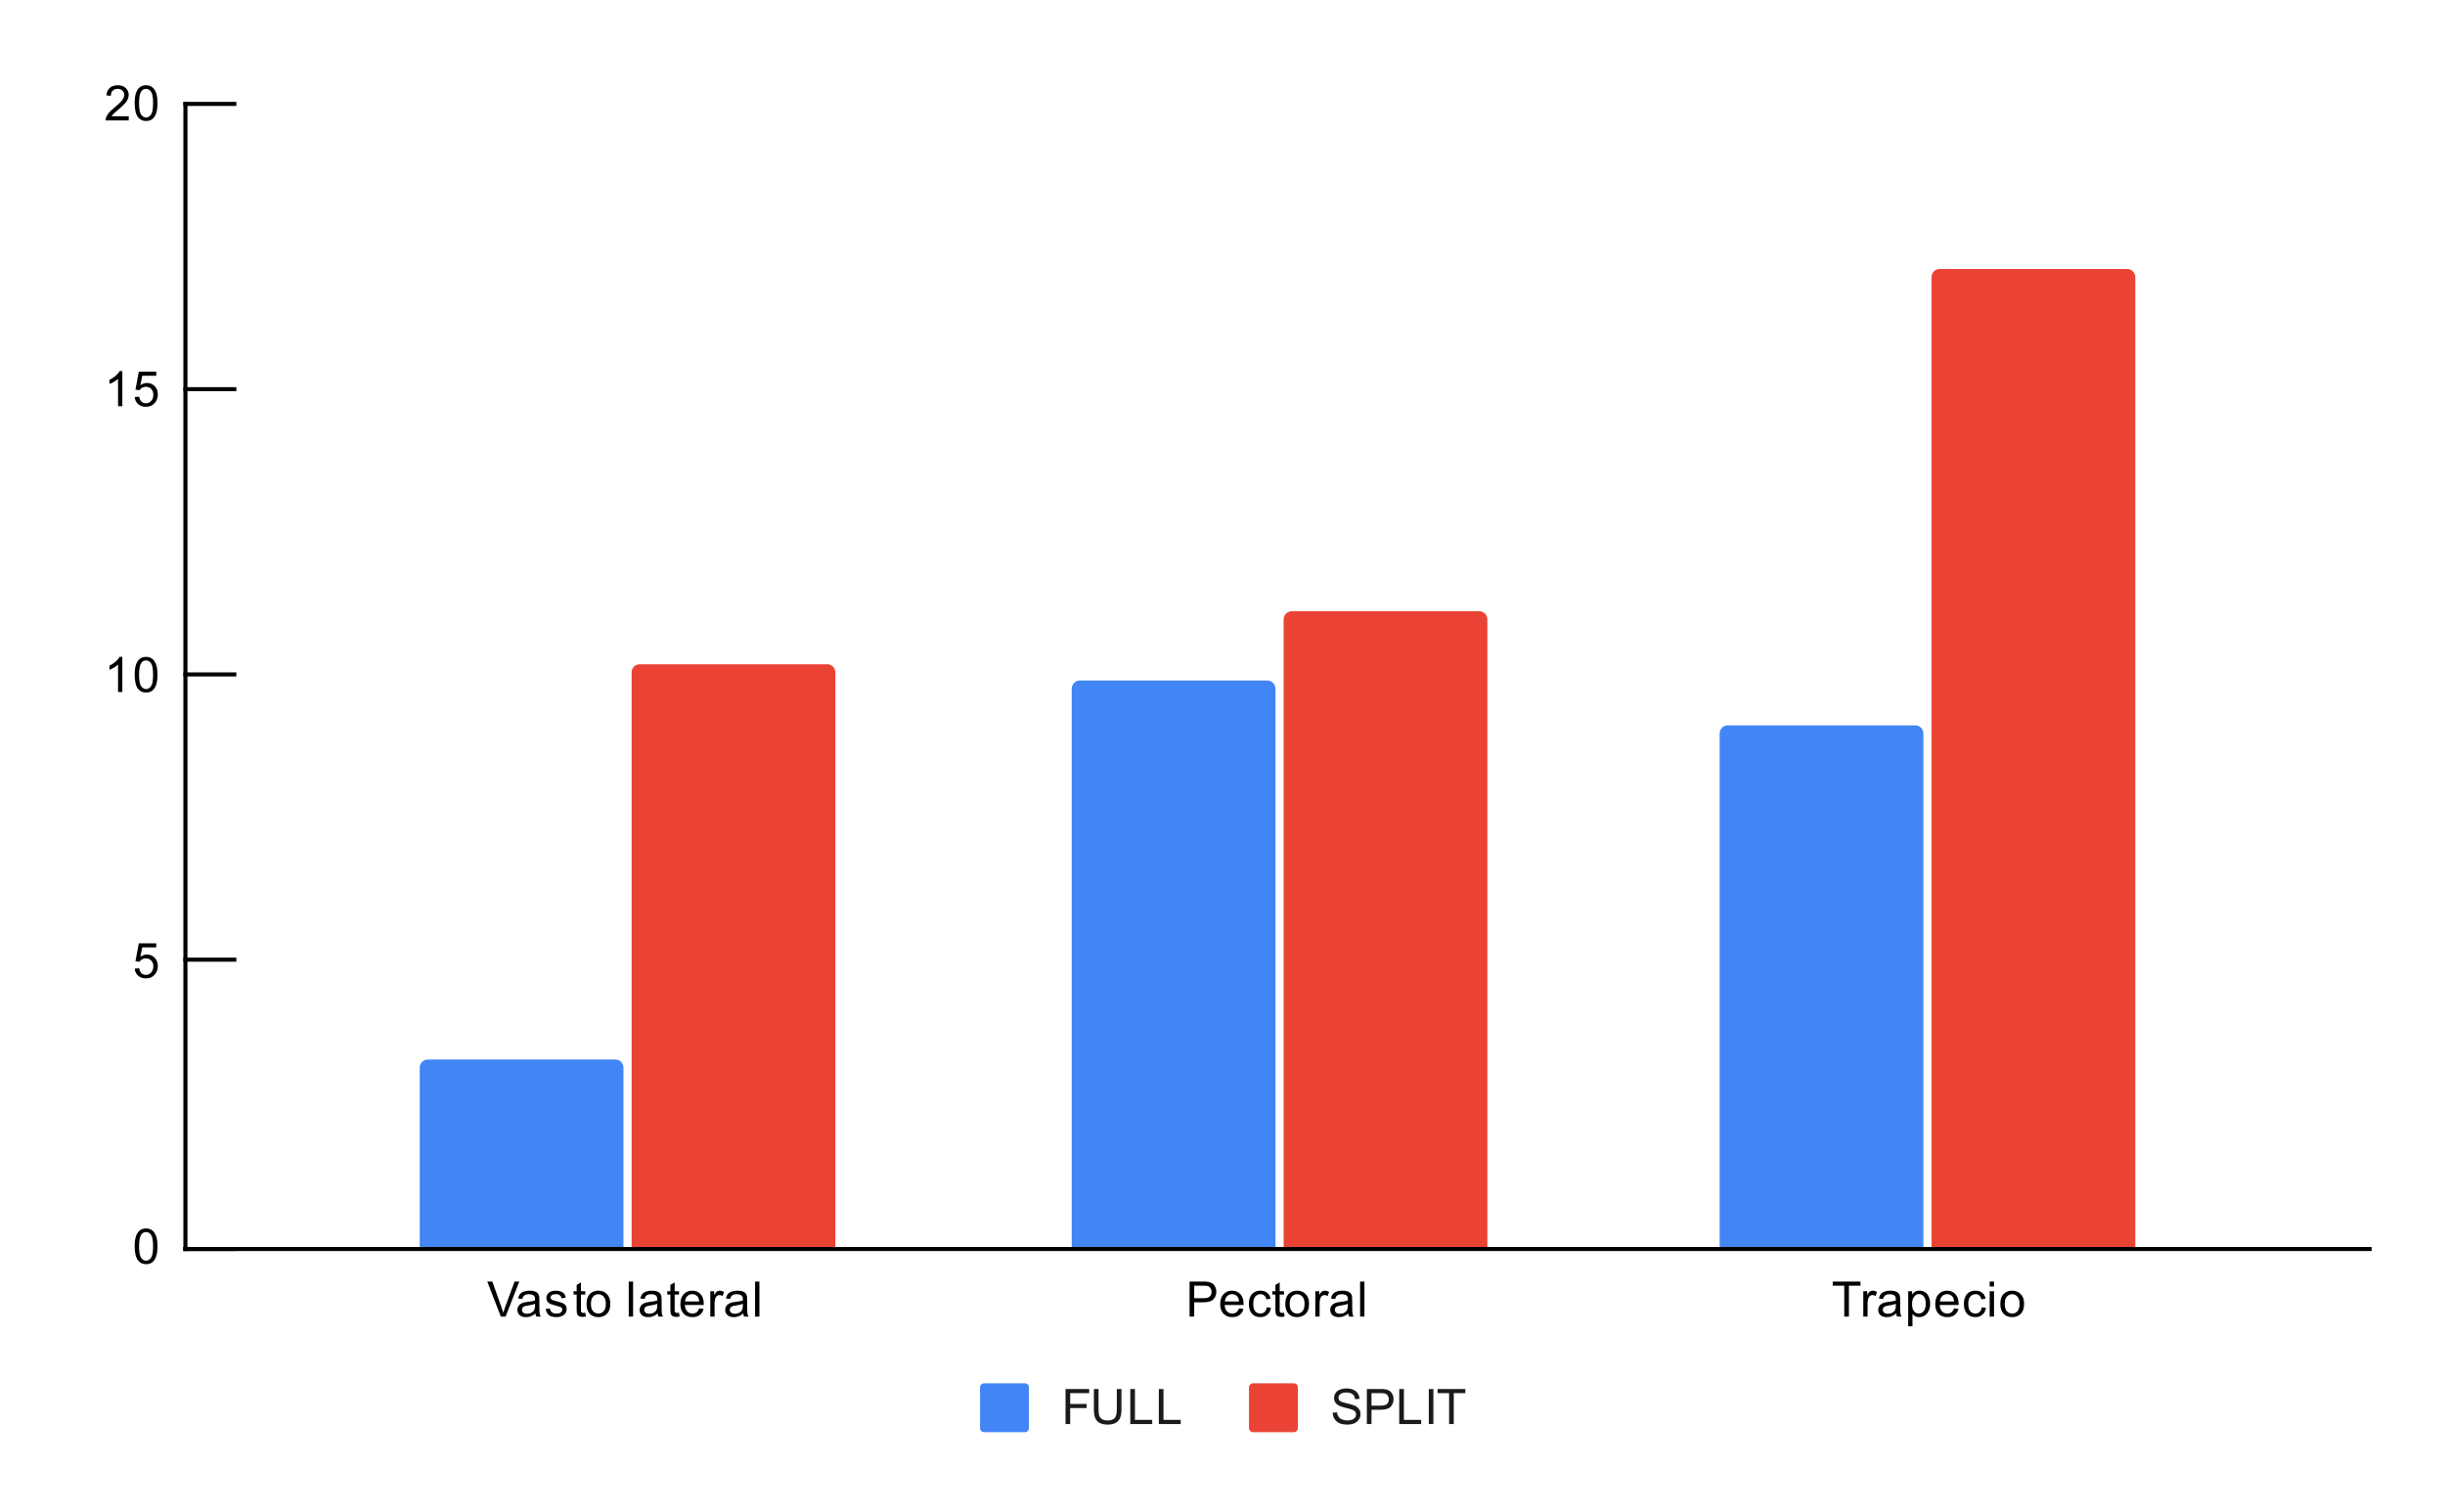
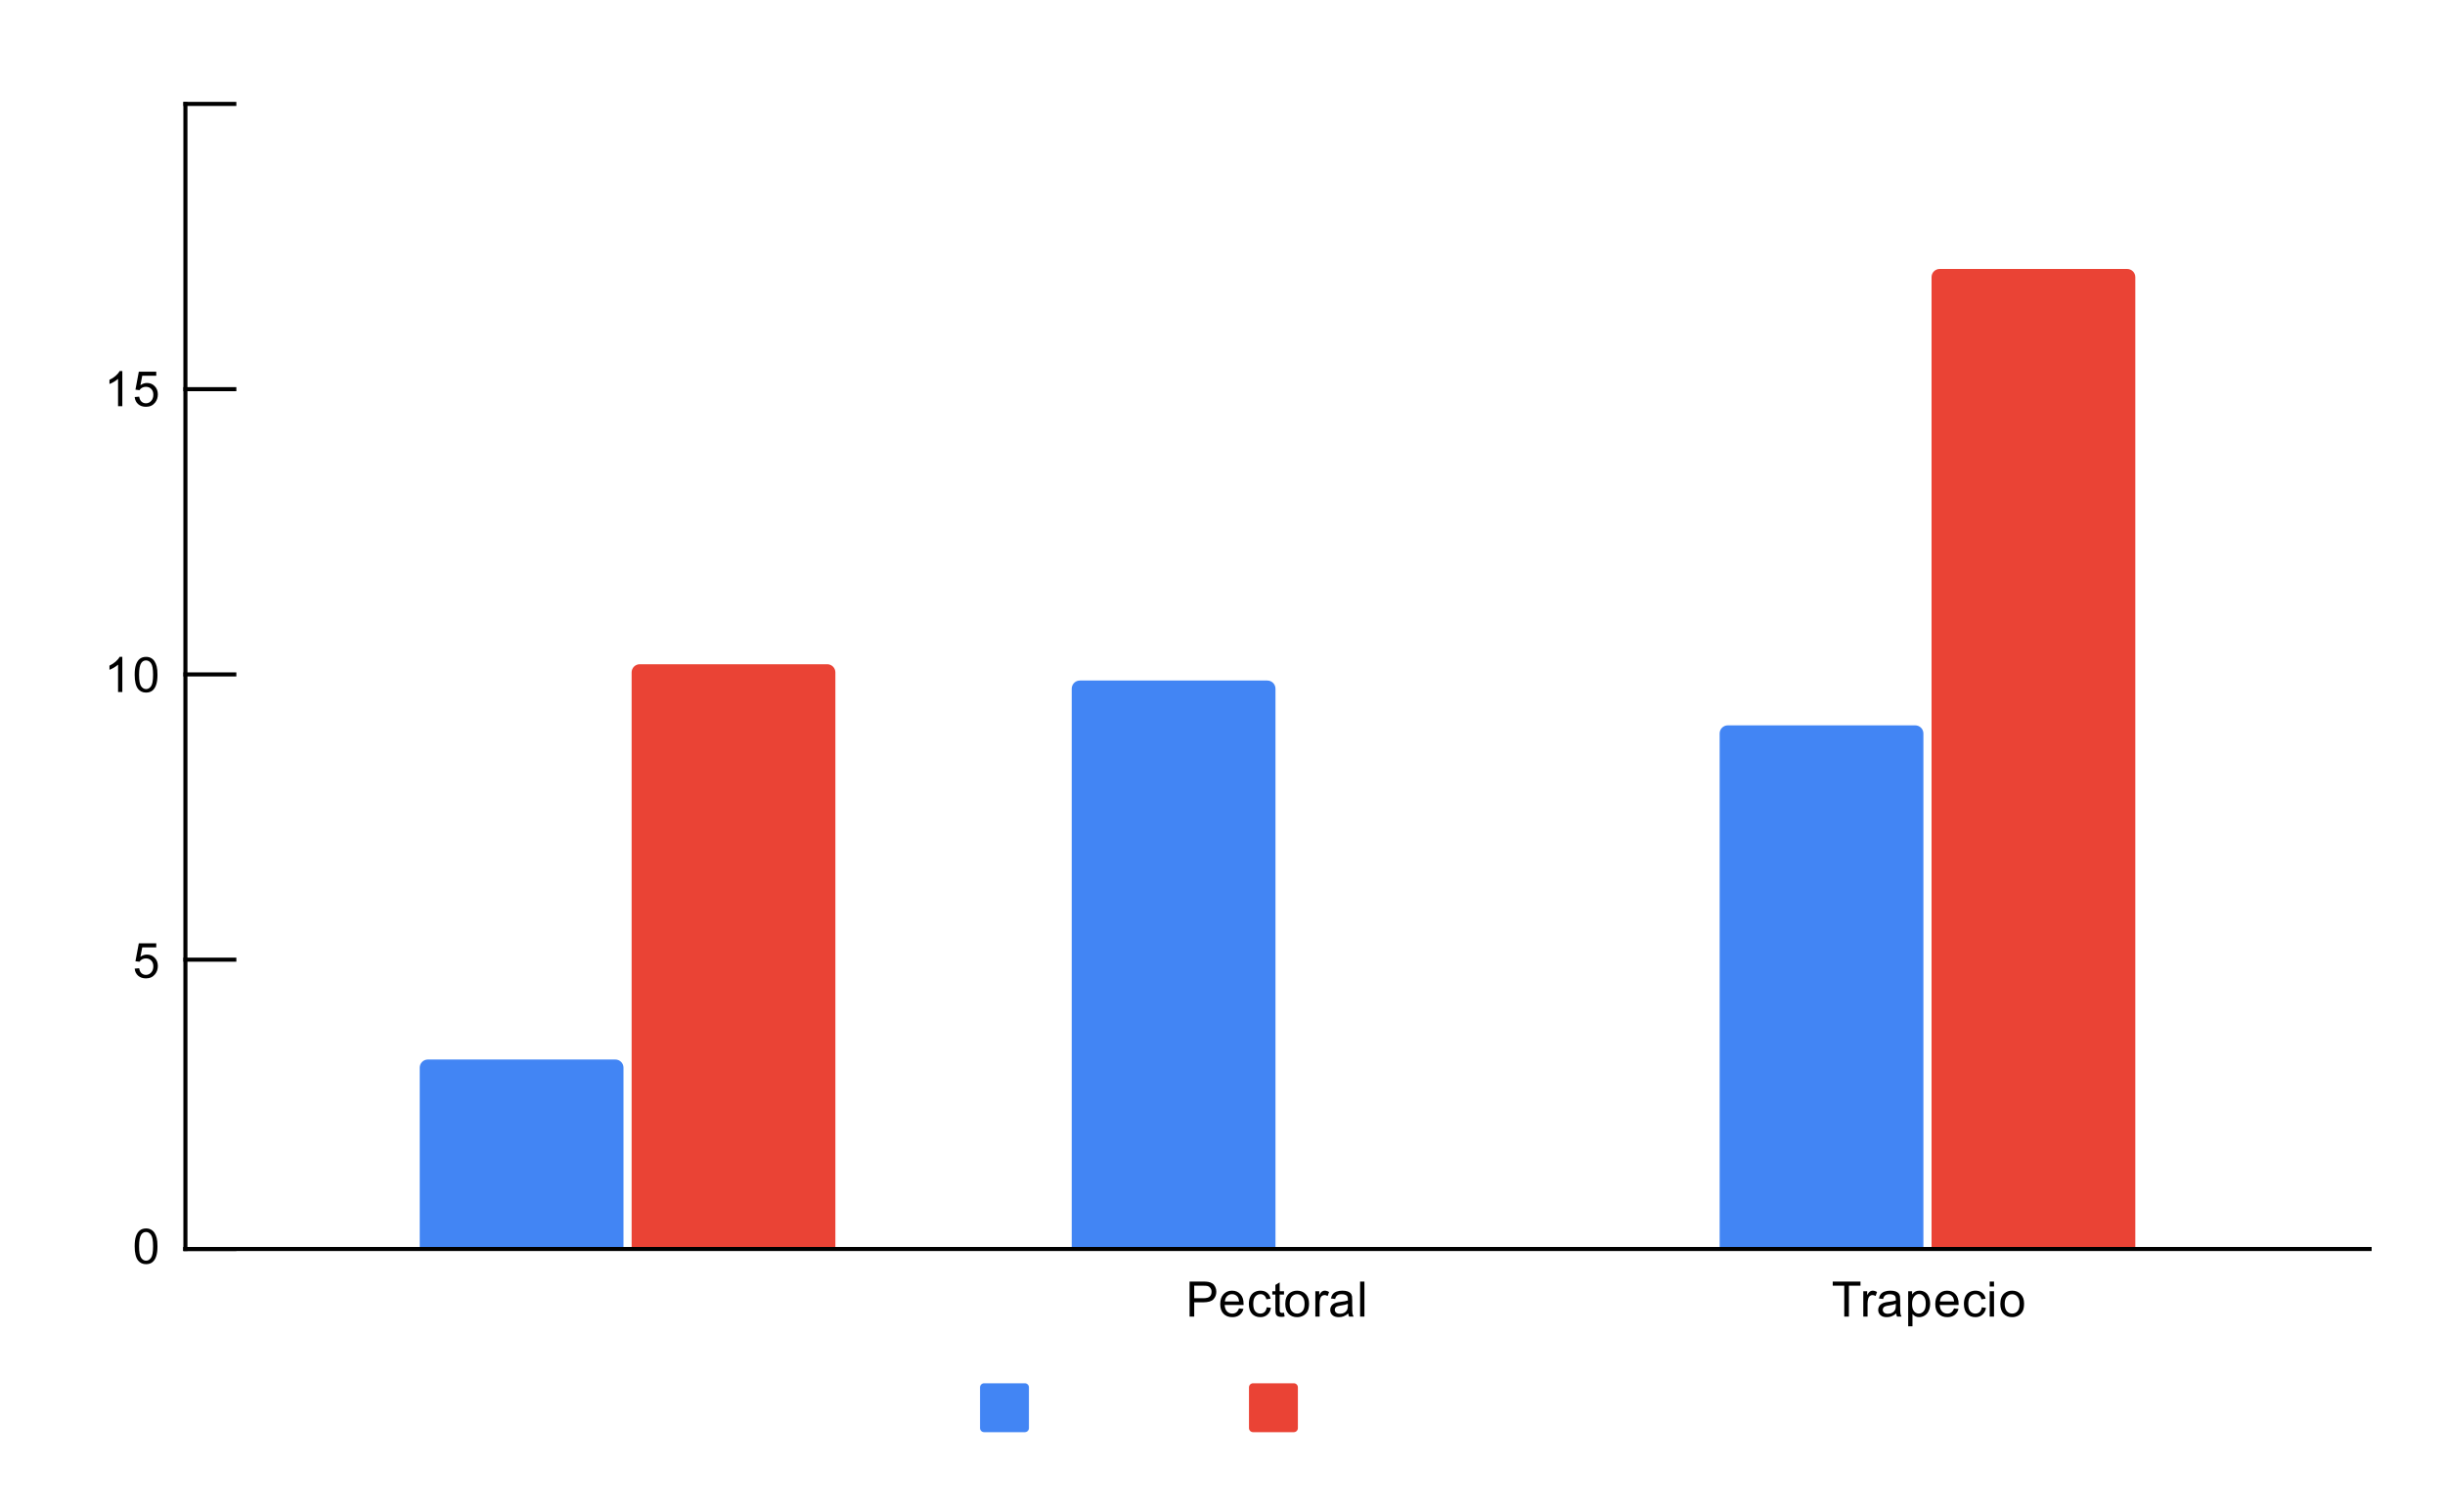
<svg xmlns="http://www.w3.org/2000/svg" height="371" width="600" stroke-miterlimit="10" stroke-linecap="square" stroke="none" fill="none" viewBox="0.0 0.0 600.0 371.0" version="1.1">
  <path fill-rule="nonzero" d="M0 0L600.0 0L600.0 371.0L0 371.0L0 0Z" fill="#ffffff" />
  <path fill-rule="nonzero" d="M581.5 306.5L45.5 306.5" stroke-linecap="butt" stroke-width="1.0" stroke="#000000" />
  <path fill-rule="nonzero" d="M45.5 306.5L45.5 25.5" stroke-linecap="butt" stroke-width="1.0" stroke="#000000" />
  <clipPath id="id_0">
    <path clip-rule="nonzero" d="M45.55 25.55L581.45 25.55L581.45 306.083L45.55 306.083L45.55 25.55Z" />
  </clipPath>
  <path fill-rule="nonzero" d="M153.0 306.0L103.0 306.0L103.0 262.0C103.0 260.895 103.895 260.0 105.0 260.0L151.0 260.0C152.105 260.0 153.0 260.895 153.0 262.0Z" clip-path="url(#id_0)" stroke-opacity="0.0" stroke-linecap="butt" stroke-width="2.0" stroke="#000000" />
  <path fill-rule="nonzero" d="M153.0 306.0L103.0 306.0L103.0 262.0C103.0 260.895 103.895 260.0 105.0 260.0L151.0 260.0C152.105 260.0 153.0 260.895 153.0 262.0Z" clip-path="url(#id_0)" fill="#4285f4" />
  <path fill-rule="nonzero" d="M313.0 306.0L263.0 306.0L263.0 169.0C263.0 167.895 263.895 167.0 265.0 167.0L311.0 167.0C312.105 167.0 313.0 167.895 313.0 169.0Z" clip-path="url(#id_0)" stroke-opacity="0.0" stroke-linecap="butt" stroke-width="2.0" stroke="#000000" />
  <path fill-rule="nonzero" d="M313.0 306.0L263.0 306.0L263.0 169.0C263.0 167.895 263.895 167.0 265.0 167.0L311.0 167.0C312.105 167.0 313.0 167.895 313.0 169.0Z" clip-path="url(#id_0)" fill="#4285f4" />
  <path fill-rule="nonzero" d="M472.0 306.0L422.0 306.0L422.0 180.0C422.0 178.895 422.895 178.0 424.0 178.0L470.0 178.0C471.105 178.0 472.0 178.895 472.0 180.0Z" clip-path="url(#id_0)" stroke-opacity="0.0" stroke-linecap="butt" stroke-width="2.0" stroke="#000000" />
  <path fill-rule="nonzero" d="M472.0 306.0L422.0 306.0L422.0 180.0C422.0 178.895 422.895 178.0 424.0 178.0L470.0 178.0C471.105 178.0 472.0 178.895 472.0 180.0Z" clip-path="url(#id_0)" fill="#4285f4" />
  <path fill-rule="nonzero" d="M205.0 306.0L155.0 306.0L155.0 165.0C155.0 163.895 155.895 163.0 157.0 163.0L203.0 163.0C204.105 163.0 205.0 163.895 205.0 165.0Z" clip-path="url(#id_0)" stroke-opacity="0.0" stroke-linecap="butt" stroke-width="2.0" stroke="#000000" />
  <path fill-rule="nonzero" d="M205.0 306.0L155.0 306.0L155.0 165.0C155.0 163.895 155.895 163.0 157.0 163.0L203.0 163.0C204.105 163.0 205.0 163.895 205.0 165.0Z" clip-path="url(#id_0)" fill="#ea4335" />
  <path fill-rule="nonzero" d="M365.0 306.0L315.0 306.0L315.0 152.0C315.0 150.895 315.895 150.0 317.0 150.0L363.0 150.0C364.105 150.0 365.0 150.895 365.0 152.0Z" clip-path="url(#id_0)" stroke-opacity="0.0" stroke-linecap="butt" stroke-width="2.0" stroke="#000000" />
-   <path fill-rule="nonzero" d="M365.0 306.0L315.0 306.0L315.0 152.0C315.0 150.895 315.895 150.0 317.0 150.0L363.0 150.0C364.105 150.0 365.0 150.895 365.0 152.0Z" clip-path="url(#id_0)" fill="#ea4335" />
  <path fill-rule="nonzero" d="M524.0 306.0L474.0 306.0L474.0 68.0C474.0 66.895 474.895 66.0 476.0 66.0L522.0 66.0C523.105 66.0 524.0 66.895 524.0 68.0Z" clip-path="url(#id_0)" stroke-opacity="0.0" stroke-linecap="butt" stroke-width="2.0" stroke="#000000" />
  <path fill-rule="nonzero" d="M524.0 306.0L474.0 306.0L474.0 68.0C474.0 66.895 474.895 66.0 476.0 66.0L522.0 66.0C523.105 66.0 524.0 66.895 524.0 68.0Z" clip-path="url(#id_0)" fill="#ea4335" />
  <path fill-rule="nonzero" d="M45.5 306.5L57.5 306.5" stroke-linecap="butt" stroke-width="1.0" stroke="#000000" />
  <path fill-rule="nonzero" d="M45.5 235.5L57.5 235.5" stroke-linecap="butt" stroke-width="1.0" stroke="#000000" />
  <path fill-rule="nonzero" d="M45.5 165.5L57.5 165.5" stroke-linecap="butt" stroke-width="1.0" stroke="#000000" />
  <path fill-rule="nonzero" d="M45.5 95.5L57.5 95.5" stroke-linecap="butt" stroke-width="1.0" stroke="#000000" />
  <path fill-rule="nonzero" d="M45.5 25.5L57.5 25.5" stroke-linecap="butt" stroke-width="1.0" stroke="#000000" />
  <path fill-rule="nonzero" d="M33.05 305.849Q33.05 304.318 33.362 303.396Q33.675 302.458 34.284 301.958Q34.909 301.458 35.847 301.458Q36.534 301.458 37.05 301.74Q37.581 302.021 37.925 302.552Q38.269 303.068 38.456 303.818Q38.644 304.568 38.644 305.849Q38.644 307.365 38.331 308.286Q38.034 309.208 37.409 309.724Q36.8 310.224 35.847 310.224Q34.612 310.224 33.894 309.333Q33.05 308.271 33.05 305.849ZM34.128 305.849Q34.128 307.958 34.628 308.661Q35.128 309.365 35.847 309.365Q36.581 309.365 37.066 308.661Q37.566 307.958 37.566 305.849Q37.566 303.724 37.066 303.036Q36.581 302.333 35.831 302.333Q35.112 302.333 34.675 302.943Q34.128 303.724 34.128 305.849Z" fill="#000000" />
  <path fill-rule="nonzero" d="M33.05 237.7L34.159 237.606Q34.284 238.419 34.722 238.825Q35.175 239.231 35.816 239.231Q36.566 239.231 37.097 238.653Q37.628 238.075 37.628 237.137Q37.628 236.231 37.112 235.716Q36.612 235.184 35.784 235.184Q35.284 235.184 34.862 235.419Q34.456 235.653 34.222 236.012L33.237 235.887L34.066 231.481L38.347 231.481L38.347 232.481L34.909 232.481L34.456 234.794Q35.222 234.247 36.066 234.247Q37.191 234.247 37.956 235.028Q38.737 235.809 38.737 237.044Q38.737 238.2 38.066 239.059Q37.237 240.091 35.816 240.091Q34.644 240.091 33.894 239.434Q33.159 238.778 33.05 237.7Z" fill="#000000" />
  <path fill-rule="nonzero" d="M30.019 169.817L28.972 169.817L28.972 163.098Q28.581 163.457 27.956 163.832Q27.347 164.192 26.863 164.364L26.863 163.348Q27.738 162.926 28.394 162.348Q29.066 161.754 29.347 161.192L30.019 161.192L30.019 169.817ZM33.05 165.582Q33.05 164.051 33.362 163.129Q33.675 162.192 34.284 161.692Q34.909 161.192 35.847 161.192Q36.534 161.192 37.05 161.473Q37.581 161.754 37.925 162.285Q38.269 162.801 38.456 163.551Q38.644 164.301 38.644 165.582Q38.644 167.098 38.331 168.02Q38.034 168.942 37.409 169.457Q36.8 169.957 35.847 169.957Q34.612 169.957 33.894 169.067Q33.05 168.004 33.05 165.582ZM34.128 165.582Q34.128 167.692 34.628 168.395Q35.128 169.098 35.847 169.098Q36.581 169.098 37.066 168.395Q37.566 167.692 37.566 165.582Q37.566 163.457 37.066 162.77Q36.581 162.067 35.831 162.067Q35.112 162.067 34.675 162.676Q34.128 163.457 34.128 165.582Z" fill="#000000" />
  <path fill-rule="nonzero" d="M30.019 99.683L28.972 99.683L28.972 92.965Q28.581 93.324 27.956 93.699Q27.347 94.058 26.863 94.23L26.863 93.215Q27.738 92.793 28.394 92.215Q29.066 91.621 29.347 91.058L30.019 91.058L30.019 99.683ZM33.05 97.433L34.159 97.34Q34.284 98.152 34.722 98.558Q35.175 98.965 35.816 98.965Q36.566 98.965 37.097 98.386Q37.628 97.808 37.628 96.871Q37.628 95.965 37.112 95.449Q36.612 94.918 35.784 94.918Q35.284 94.918 34.862 95.152Q34.456 95.386 34.222 95.746L33.237 95.621L34.066 91.215L38.347 91.215L38.347 92.215L34.909 92.215L34.456 94.527Q35.222 93.98 36.066 93.98Q37.191 93.98 37.956 94.761Q38.737 95.543 38.737 96.777Q38.737 97.933 38.066 98.793Q37.237 99.824 35.816 99.824Q34.644 99.824 33.894 99.168Q33.159 98.511 33.05 97.433Z" fill="#000000" />
-   <path fill-rule="nonzero" d="M31.597 28.534L31.597 29.55L25.909 29.55Q25.909 29.175 26.034 28.816Q26.253 28.238 26.722 27.675Q27.206 27.113 28.113 26.378Q29.519 25.222 30.003 24.55Q30.503 23.878 30.503 23.284Q30.503 22.659 30.05 22.238Q29.597 21.8 28.878 21.8Q28.113 21.8 27.659 22.253Q27.206 22.706 27.191 23.519L26.113 23.409Q26.222 22.191 26.941 21.566Q27.675 20.925 28.909 20.925Q30.144 20.925 30.863 21.613Q31.581 22.3 31.581 23.316Q31.581 23.831 31.363 24.331Q31.159 24.816 30.659 25.378Q30.175 25.925 29.05 26.878Q28.097 27.675 27.816 27.972Q27.55 28.253 27.378 28.534L31.597 28.534ZM33.05 25.316Q33.05 23.784 33.362 22.863Q33.675 21.925 34.284 21.425Q34.909 20.925 35.847 20.925Q36.534 20.925 37.05 21.206Q37.581 21.488 37.925 22.019Q38.269 22.534 38.456 23.284Q38.644 24.034 38.644 25.316Q38.644 26.831 38.331 27.753Q38.034 28.675 37.409 29.191Q36.8 29.691 35.847 29.691Q34.612 29.691 33.894 28.8Q33.05 27.738 33.05 25.316ZM34.128 25.316Q34.128 27.425 34.628 28.128Q35.128 28.831 35.847 28.831Q36.581 28.831 37.066 28.128Q37.566 27.425 37.566 25.316Q37.566 23.191 37.066 22.503Q36.581 21.8 35.831 21.8Q35.112 21.8 34.675 22.409Q34.128 23.191 34.128 25.316Z" fill="#000000" />
-   <path fill-rule="nonzero" d="M122.905 323.083L119.577 314.49L120.811 314.49L123.045 320.74Q123.311 321.49 123.499 322.146Q123.702 321.443 123.967 320.74L126.28 314.49L127.436 314.49L124.077 323.083L122.905 323.083ZM131.389 322.318Q130.795 322.818 130.249 323.021Q129.717 323.224 129.092 323.224Q128.061 323.224 127.514 322.724Q126.967 322.224 126.967 321.443Q126.967 320.99 127.17 320.615Q127.374 320.224 127.717 320.005Q128.061 319.771 128.483 319.661Q128.78 319.568 129.42 319.49Q130.686 319.349 131.295 319.13Q131.295 318.911 131.295 318.865Q131.295 318.208 130.999 317.943Q130.592 317.599 129.795 317.599Q129.061 317.599 128.702 317.865Q128.342 318.115 128.17 318.771L127.139 318.63Q127.28 317.974 127.608 317.568Q127.936 317.161 128.545 316.943Q129.155 316.724 129.952 316.724Q130.749 316.724 131.249 316.911Q131.749 317.099 131.983 317.38Q132.217 317.661 132.311 318.099Q132.358 318.365 132.358 319.068L132.358 320.474Q132.358 321.943 132.42 322.333Q132.499 322.724 132.702 323.083L131.592 323.083Q131.436 322.755 131.389 322.318ZM131.295 319.958Q130.717 320.193 129.577 320.365Q128.92 320.458 128.655 320.583Q128.389 320.693 128.233 320.911Q128.092 321.13 128.092 321.411Q128.092 321.833 128.405 322.115Q128.733 322.396 129.342 322.396Q129.952 322.396 130.42 322.13Q130.905 321.865 131.124 321.396Q131.295 321.036 131.295 320.349L131.295 319.958ZM133.905 321.224L134.936 321.068Q135.03 321.693 135.42 322.021Q135.827 322.349 136.561 322.349Q137.28 322.349 137.624 322.068Q137.983 321.771 137.983 321.365Q137.983 321.005 137.67 320.802Q137.452 320.661 136.592 320.443Q135.436 320.146 134.983 319.943Q134.545 319.724 134.311 319.349Q134.077 318.974 134.077 318.505Q134.077 318.099 134.264 317.74Q134.452 317.38 134.78 317.146Q135.03 316.974 135.452 316.849Q135.874 316.724 136.374 316.724Q137.092 316.724 137.639 316.943Q138.202 317.146 138.467 317.505Q138.733 317.865 138.827 318.458L137.795 318.599Q137.733 318.13 137.389 317.865Q137.061 317.583 136.436 317.583Q135.717 317.583 135.405 317.833Q135.092 318.068 135.092 318.396Q135.092 318.599 135.217 318.755Q135.358 318.927 135.624 319.036Q135.78 319.099 136.561 319.302Q137.686 319.615 138.124 319.802Q138.561 319.99 138.811 320.349Q139.061 320.708 139.061 321.255Q139.061 321.786 138.749 322.255Q138.452 322.708 137.874 322.974Q137.295 323.224 136.561 323.224Q135.342 323.224 134.702 322.724Q134.077 322.208 133.905 321.224ZM143.624 322.146L143.78 323.068Q143.327 323.161 142.983 323.161Q142.405 323.161 142.092 322.99Q141.78 322.802 141.639 322.505Q141.514 322.208 141.514 321.255L141.514 317.677L140.749 317.677L140.749 316.865L141.514 316.865L141.514 315.318L142.561 314.693L142.561 316.865L143.624 316.865L143.624 317.677L142.561 317.677L142.561 321.318Q142.561 321.771 142.608 321.896Q142.67 322.021 142.795 322.099Q142.92 322.177 143.155 322.177Q143.342 322.177 143.624 322.146ZM143.936 319.974Q143.936 318.24 144.889 317.411Q145.686 316.724 146.842 316.724Q148.124 316.724 148.936 317.568Q149.764 318.396 149.764 319.88Q149.764 321.083 149.405 321.771Q149.045 322.458 148.342 322.849Q147.655 323.224 146.842 323.224Q145.545 323.224 144.733 322.396Q143.936 321.552 143.936 319.974ZM145.014 319.974Q145.014 321.161 145.53 321.755Q146.061 322.349 146.842 322.349Q147.639 322.349 148.155 321.755Q148.67 321.161 148.67 319.943Q148.67 318.786 148.139 318.193Q147.624 317.599 146.842 317.599Q146.061 317.599 145.53 318.193Q145.014 318.771 145.014 319.974ZM154.295 323.083L154.295 314.49L155.358 314.49L155.358 323.083L154.295 323.083ZM161.389 322.318Q160.795 322.818 160.249 323.021Q159.717 323.224 159.092 323.224Q158.061 323.224 157.514 322.724Q156.967 322.224 156.967 321.443Q156.967 320.99 157.17 320.615Q157.374 320.224 157.717 320.005Q158.061 319.771 158.483 319.661Q158.78 319.568 159.42 319.49Q160.686 319.349 161.295 319.13Q161.295 318.911 161.295 318.865Q161.295 318.208 160.999 317.943Q160.592 317.599 159.795 317.599Q159.061 317.599 158.702 317.865Q158.342 318.115 158.17 318.771L157.139 318.63Q157.28 317.974 157.608 317.568Q157.936 317.161 158.545 316.943Q159.155 316.724 159.952 316.724Q160.749 316.724 161.249 316.911Q161.749 317.099 161.983 317.38Q162.217 317.661 162.311 318.099Q162.358 318.365 162.358 319.068L162.358 320.474Q162.358 321.943 162.42 322.333Q162.499 322.724 162.702 323.083L161.592 323.083Q161.436 322.755 161.389 322.318ZM161.295 319.958Q160.717 320.193 159.577 320.365Q158.92 320.458 158.655 320.583Q158.389 320.693 158.233 320.911Q158.092 321.13 158.092 321.411Q158.092 321.833 158.405 322.115Q158.733 322.396 159.342 322.396Q159.952 322.396 160.42 322.13Q160.905 321.865 161.124 321.396Q161.295 321.036 161.295 320.349L161.295 319.958ZM166.624 322.146L166.78 323.068Q166.327 323.161 165.983 323.161Q165.405 323.161 165.092 322.99Q164.78 322.802 164.639 322.505Q164.514 322.208 164.514 321.255L164.514 317.677L163.749 317.677L163.749 316.865L164.514 316.865L164.514 315.318L165.561 314.693L165.561 316.865L166.624 316.865L166.624 317.677L165.561 317.677L165.561 321.318Q165.561 321.771 165.608 321.896Q165.67 322.021 165.795 322.099Q165.92 322.177 166.155 322.177Q166.342 322.177 166.624 322.146ZM171.577 321.083L172.67 321.208Q172.42 322.161 171.717 322.693Q171.014 323.224 169.936 323.224Q168.577 323.224 167.764 322.38Q166.967 321.536 166.967 320.021Q166.967 318.458 167.78 317.599Q168.592 316.724 169.874 316.724Q171.124 316.724 171.905 317.568Q172.702 318.411 172.702 319.958Q172.702 320.052 172.702 320.24L168.061 320.24Q168.124 321.271 168.639 321.818Q169.155 322.349 169.936 322.349Q170.514 322.349 170.92 322.052Q171.342 321.74 171.577 321.083ZM168.124 319.38L171.592 319.38Q171.53 318.583 171.202 318.193Q170.686 317.583 169.889 317.583Q169.155 317.583 168.655 318.068Q168.17 318.552 168.124 319.38ZM174.311 323.083L174.311 316.865L175.264 316.865L175.264 317.802Q175.624 317.146 175.92 316.943Q176.233 316.724 176.608 316.724Q177.139 316.724 177.686 317.052L177.327 318.036Q176.936 317.802 176.561 317.802Q176.202 317.802 175.92 318.021Q175.655 318.224 175.545 318.599Q175.358 319.161 175.358 319.818L175.358 323.083L174.311 323.083ZM182.389 322.318Q181.795 322.818 181.249 323.021Q180.717 323.224 180.092 323.224Q179.061 323.224 178.514 322.724Q177.967 322.224 177.967 321.443Q177.967 320.99 178.17 320.615Q178.374 320.224 178.717 320.005Q179.061 319.771 179.483 319.661Q179.78 319.568 180.42 319.49Q181.686 319.349 182.295 319.13Q182.295 318.911 182.295 318.865Q182.295 318.208 181.999 317.943Q181.592 317.599 180.795 317.599Q180.061 317.599 179.702 317.865Q179.342 318.115 179.17 318.771L178.139 318.63Q178.28 317.974 178.608 317.568Q178.936 317.161 179.545 316.943Q180.155 316.724 180.952 316.724Q181.749 316.724 182.249 316.911Q182.749 317.099 182.983 317.38Q183.217 317.661 183.311 318.099Q183.358 318.365 183.358 319.068L183.358 320.474Q183.358 321.943 183.42 322.333Q183.499 322.724 183.702 323.083L182.592 323.083Q182.436 322.755 182.389 322.318ZM182.295 319.958Q181.717 320.193 180.577 320.365Q179.92 320.458 179.655 320.583Q179.389 320.693 179.233 320.911Q179.092 321.13 179.092 321.411Q179.092 321.833 179.405 322.115Q179.733 322.396 180.342 322.396Q180.952 322.396 181.42 322.13Q181.905 321.865 182.124 321.396Q182.295 321.036 182.295 320.349L182.295 319.958ZM185.295 323.083L185.295 314.49L186.358 314.49L186.358 323.083L185.295 323.083Z" fill="#000000" />
  <path fill-rule="nonzero" d="M291.922 323.083L291.922 314.49L295.172 314.49Q296.016 314.49 296.469 314.568Q297.109 314.677 297.531 314.974Q297.969 315.271 298.219 315.802Q298.484 316.333 298.484 316.974Q298.484 318.068 297.781 318.833Q297.094 319.583 295.266 319.583L293.062 319.583L293.062 323.083L291.922 323.083ZM293.062 318.583L295.281 318.583Q296.391 318.583 296.844 318.177Q297.312 317.755 297.312 317.005Q297.312 316.474 297.031 316.099Q296.766 315.708 296.328 315.583Q296.031 315.505 295.266 315.505L293.062 315.505L293.062 318.583ZM304.047 321.083L305.141 321.208Q304.891 322.161 304.188 322.693Q303.484 323.224 302.406 323.224Q301.047 323.224 300.234 322.38Q299.438 321.536 299.438 320.021Q299.438 318.458 300.25 317.599Q301.062 316.724 302.344 316.724Q303.594 316.724 304.375 317.568Q305.172 318.411 305.172 319.958Q305.172 320.052 305.172 320.24L300.531 320.24Q300.594 321.271 301.109 321.818Q301.625 322.349 302.406 322.349Q302.984 322.349 303.391 322.052Q303.812 321.74 304.047 321.083ZM300.594 319.38L304.062 319.38Q304.0 318.583 303.672 318.193Q303.156 317.583 302.359 317.583Q301.625 317.583 301.125 318.068Q300.641 318.552 300.594 319.38ZM310.859 320.802L311.891 320.943Q311.719 322.005 311.016 322.615Q310.312 323.224 309.297 323.224Q308.016 323.224 307.234 322.396Q306.469 321.552 306.469 319.99Q306.469 318.99 306.797 318.24Q307.141 317.474 307.812 317.099Q308.5 316.724 309.312 316.724Q310.312 316.724 310.953 317.24Q311.609 317.74 311.797 318.693L310.766 318.849Q310.625 318.224 310.25 317.911Q309.875 317.583 309.344 317.583Q308.547 317.583 308.047 318.161Q307.547 318.724 307.547 319.958Q307.547 321.224 308.031 321.786Q308.516 322.349 309.281 322.349Q309.906 322.349 310.312 321.974Q310.734 321.599 310.859 320.802ZM315.094 322.146L315.25 323.068Q314.797 323.161 314.453 323.161Q313.875 323.161 313.562 322.99Q313.25 322.802 313.109 322.505Q312.984 322.208 312.984 321.255L312.984 317.677L312.219 317.677L312.219 316.865L312.984 316.865L312.984 315.318L314.031 314.693L314.031 316.865L315.094 316.865L315.094 317.677L314.031 317.677L314.031 321.318Q314.031 321.771 314.078 321.896Q314.141 322.021 314.266 322.099Q314.391 322.177 314.625 322.177Q314.812 322.177 315.094 322.146ZM315.406 319.974Q315.406 318.24 316.359 317.411Q317.156 316.724 318.312 316.724Q319.594 316.724 320.406 317.568Q321.234 318.396 321.234 319.88Q321.234 321.083 320.875 321.771Q320.516 322.458 319.812 322.849Q319.125 323.224 318.312 323.224Q317.016 323.224 316.203 322.396Q315.406 321.552 315.406 319.974ZM316.484 319.974Q316.484 321.161 317.0 321.755Q317.531 322.349 318.312 322.349Q319.109 322.349 319.625 321.755Q320.141 321.161 320.141 319.943Q320.141 318.786 319.609 318.193Q319.094 317.599 318.312 317.599Q317.531 317.599 317.0 318.193Q316.484 318.771 316.484 319.974ZM322.781 323.083L322.781 316.865L323.734 316.865L323.734 317.802Q324.094 317.146 324.391 316.943Q324.703 316.724 325.078 316.724Q325.609 316.724 326.156 317.052L325.797 318.036Q325.406 317.802 325.031 317.802Q324.672 317.802 324.391 318.021Q324.125 318.224 324.016 318.599Q323.828 319.161 323.828 319.818L323.828 323.083L322.781 323.083ZM330.859 322.318Q330.266 322.818 329.719 323.021Q329.188 323.224 328.562 323.224Q327.531 323.224 326.984 322.724Q326.438 322.224 326.438 321.443Q326.438 320.99 326.641 320.615Q326.844 320.224 327.188 320.005Q327.531 319.771 327.953 319.661Q328.25 319.568 328.891 319.49Q330.156 319.349 330.766 319.13Q330.766 318.911 330.766 318.865Q330.766 318.208 330.469 317.943Q330.062 317.599 329.266 317.599Q328.531 317.599 328.172 317.865Q327.812 318.115 327.641 318.771L326.609 318.63Q326.75 317.974 327.078 317.568Q327.406 317.161 328.016 316.943Q328.625 316.724 329.422 316.724Q330.219 316.724 330.719 316.911Q331.219 317.099 331.453 317.38Q331.688 317.661 331.781 318.099Q331.828 318.365 331.828 319.068L331.828 320.474Q331.828 321.943 331.891 322.333Q331.969 322.724 332.172 323.083L331.062 323.083Q330.906 322.755 330.859 322.318ZM330.766 319.958Q330.188 320.193 329.047 320.365Q328.391 320.458 328.125 320.583Q327.859 320.693 327.703 320.911Q327.562 321.13 327.562 321.411Q327.562 321.833 327.875 322.115Q328.203 322.396 328.812 322.396Q329.422 322.396 329.891 322.13Q330.375 321.865 330.594 321.396Q330.766 321.036 330.766 320.349L330.766 319.958ZM333.766 323.083L333.766 314.49L334.828 314.49L334.828 323.083L333.766 323.083Z" fill="#000000" />
  <path fill-rule="nonzero" d="M452.58 323.083L452.58 315.505L449.751 315.505L449.751 314.49L456.564 314.49L456.564 315.505L453.72 315.505L453.72 323.083L452.58 323.083ZM457.251 323.083L457.251 316.865L458.205 316.865L458.205 317.802Q458.564 317.146 458.861 316.943Q459.173 316.724 459.548 316.724Q460.08 316.724 460.626 317.052L460.267 318.036Q459.876 317.802 459.501 317.802Q459.142 317.802 458.861 318.021Q458.595 318.224 458.486 318.599Q458.298 319.161 458.298 319.818L458.298 323.083L457.251 323.083ZM465.33 322.318Q464.736 322.818 464.189 323.021Q463.658 323.224 463.033 323.224Q462.001 323.224 461.455 322.724Q460.908 322.224 460.908 321.443Q460.908 320.99 461.111 320.615Q461.314 320.224 461.658 320.005Q462.001 319.771 462.423 319.661Q462.72 319.568 463.361 319.49Q464.626 319.349 465.236 319.13Q465.236 318.911 465.236 318.865Q465.236 318.208 464.939 317.943Q464.533 317.599 463.736 317.599Q463.001 317.599 462.642 317.865Q462.283 318.115 462.111 318.771L461.08 318.63Q461.22 317.974 461.548 317.568Q461.876 317.161 462.486 316.943Q463.095 316.724 463.892 316.724Q464.689 316.724 465.189 316.911Q465.689 317.099 465.923 317.38Q466.158 317.661 466.251 318.099Q466.298 318.365 466.298 319.068L466.298 320.474Q466.298 321.943 466.361 322.333Q466.439 322.724 466.642 323.083L465.533 323.083Q465.376 322.755 465.33 322.318ZM465.236 319.958Q464.658 320.193 463.517 320.365Q462.861 320.458 462.595 320.583Q462.33 320.693 462.173 320.911Q462.033 321.13 462.033 321.411Q462.033 321.833 462.345 322.115Q462.673 322.396 463.283 322.396Q463.892 322.396 464.361 322.13Q464.845 321.865 465.064 321.396Q465.236 321.036 465.236 320.349L465.236 319.958ZM468.267 325.474L468.267 316.865L469.22 316.865L469.22 317.661Q469.564 317.193 469.986 316.958Q470.423 316.724 471.033 316.724Q471.83 316.724 472.439 317.13Q473.048 317.536 473.345 318.286Q473.658 319.036 473.658 319.927Q473.658 320.88 473.314 321.646Q472.986 322.411 472.33 322.818Q471.673 323.224 470.955 323.224Q470.423 323.224 470.001 323.005Q469.58 322.771 469.314 322.443L469.314 325.474L468.267 325.474ZM469.22 320.005Q469.22 321.208 469.705 321.786Q470.189 322.349 470.876 322.349Q471.58 322.349 472.08 321.755Q472.58 321.161 472.58 319.911Q472.58 318.724 472.095 318.146Q471.611 317.552 470.923 317.552Q470.251 317.552 469.736 318.177Q469.22 318.802 469.22 320.005ZM479.517 321.083L480.611 321.208Q480.361 322.161 479.658 322.693Q478.955 323.224 477.876 323.224Q476.517 323.224 475.705 322.38Q474.908 321.536 474.908 320.021Q474.908 318.458 475.72 317.599Q476.533 316.724 477.814 316.724Q479.064 316.724 479.845 317.568Q480.642 318.411 480.642 319.958Q480.642 320.052 480.642 320.24L476.001 320.24Q476.064 321.271 476.58 321.818Q477.095 322.349 477.876 322.349Q478.455 322.349 478.861 322.052Q479.283 321.74 479.517 321.083ZM476.064 319.38L479.533 319.38Q479.47 318.583 479.142 318.193Q478.626 317.583 477.83 317.583Q477.095 317.583 476.595 318.068Q476.111 318.552 476.064 319.38ZM486.33 320.802L487.361 320.943Q487.189 322.005 486.486 322.615Q485.783 323.224 484.767 323.224Q483.486 323.224 482.705 322.396Q481.939 321.552 481.939 319.99Q481.939 318.99 482.267 318.24Q482.611 317.474 483.283 317.099Q483.97 316.724 484.783 316.724Q485.783 316.724 486.423 317.24Q487.08 317.74 487.267 318.693L486.236 318.849Q486.095 318.224 485.72 317.911Q485.345 317.583 484.814 317.583Q484.017 317.583 483.517 318.161Q483.017 318.724 483.017 319.958Q483.017 321.224 483.501 321.786Q483.986 322.349 484.751 322.349Q485.376 322.349 485.783 321.974Q486.205 321.599 486.33 320.802ZM488.267 315.708L488.267 314.49L489.33 314.49L489.33 315.708L488.267 315.708ZM488.267 323.083L488.267 316.865L489.33 316.865L489.33 323.083L488.267 323.083ZM490.876 319.974Q490.876 318.24 491.83 317.411Q492.626 316.724 493.783 316.724Q495.064 316.724 495.876 317.568Q496.705 318.396 496.705 319.88Q496.705 321.083 496.345 321.771Q495.986 322.458 495.283 322.849Q494.595 323.224 493.783 323.224Q492.486 323.224 491.673 322.396Q490.876 321.552 490.876 319.974ZM491.955 319.974Q491.955 321.161 492.47 321.755Q493.001 322.349 493.783 322.349Q494.58 322.349 495.095 321.755Q495.611 321.161 495.611 319.943Q495.611 318.786 495.08 318.193Q494.564 317.599 493.783 317.599Q493.001 317.599 492.47 318.193Q491.955 318.771 491.955 319.974Z" fill="#000000" />
  <path fill-rule="nonzero" d="M240.5 340.45C240.5 339.898 240.948 339.45 241.5 339.45L251.5 339.45C252.052 339.45 252.5 339.898 252.5 340.45L252.5 350.45C252.5 351.002 252.052 351.45 251.5 351.45L241.5 351.45C240.948 351.45 240.5 351.002 240.5 350.45Z" fill="#4285f4" />
-   <path fill-rule="nonzero" d="M261.484 349.45L261.484 340.856L267.281 340.856L267.281 341.872L262.625 341.872L262.625 344.528L266.656 344.528L266.656 345.544L262.625 345.544L262.625 349.45L261.484 349.45ZM274.062 340.856L275.203 340.856L275.203 345.825Q275.203 347.122 274.906 347.887Q274.609 348.637 273.844 349.122Q273.078 349.591 271.844 349.591Q270.641 349.591 269.859 349.184Q269.094 348.762 268.766 347.981Q268.438 347.184 268.438 345.825L268.438 340.856L269.578 340.856L269.578 345.809Q269.578 346.934 269.781 347.466Q270.0 347.997 270.5 348.294Q271.016 348.575 271.75 348.575Q273.0 348.575 273.531 348.012Q274.062 347.434 274.062 345.809L274.062 340.856ZM277.375 349.45L277.375 340.856L278.516 340.856L278.516 348.434L282.75 348.434L282.75 349.45L277.375 349.45ZM284.375 349.45L284.375 340.856L285.516 340.856L285.516 348.434L289.75 348.434L289.75 349.45L284.375 349.45Z" fill="#1a1a1a" />
  <path fill-rule="nonzero" d="M306.5 340.45C306.5 339.898 306.948 339.45 307.5 339.45L317.5 339.45C318.052 339.45 318.5 339.898 318.5 340.45L318.5 350.45C318.5 351.002 318.052 351.45 317.5 351.45L307.5 351.45C306.948 351.45 306.5 351.002 306.5 350.45Z" fill="#ea4335" />
-   <path fill-rule="nonzero" d="M327.047 346.684L328.109 346.591Q328.188 347.247 328.469 347.653Q328.75 348.059 329.328 348.325Q329.922 348.575 330.656 348.575Q331.297 348.575 331.797 348.387Q332.297 348.184 332.531 347.856Q332.781 347.512 332.781 347.122Q332.781 346.716 332.547 346.419Q332.312 346.106 331.781 345.903Q331.422 345.762 330.234 345.481Q329.062 345.2 328.594 344.95Q327.969 344.622 327.672 344.153Q327.375 343.669 327.375 343.075Q327.375 342.434 327.734 341.872Q328.109 341.294 328.812 341.012Q329.531 340.716 330.391 340.716Q331.344 340.716 332.078 341.028Q332.812 341.325 333.203 341.934Q333.594 342.528 333.625 343.278L332.531 343.356Q332.438 342.544 331.922 342.137Q331.422 341.716 330.438 341.716Q329.406 341.716 328.938 342.091Q328.469 342.466 328.469 342.997Q328.469 343.466 328.797 343.762Q329.125 344.059 330.5 344.372Q331.891 344.684 332.406 344.919Q333.156 345.278 333.516 345.809Q333.875 346.325 333.875 347.028Q333.875 347.716 333.484 348.325Q333.094 348.919 332.359 349.262Q331.625 349.591 330.703 349.591Q329.531 349.591 328.734 349.262Q327.953 348.919 327.5 348.231Q327.062 347.544 327.047 346.684ZM335.422 349.45L335.422 340.856L338.672 340.856Q339.516 340.856 339.969 340.934Q340.609 341.044 341.031 341.341Q341.469 341.637 341.719 342.169Q341.984 342.7 341.984 343.341Q341.984 344.434 341.281 345.2Q340.594 345.95 338.766 345.95L336.562 345.95L336.562 349.45L335.422 349.45ZM336.562 344.95L338.781 344.95Q339.891 344.95 340.344 344.544Q340.812 344.122 340.812 343.372Q340.812 342.841 340.531 342.466Q340.266 342.075 339.828 341.95Q339.531 341.872 338.766 341.872L336.562 341.872L336.562 344.95ZM343.375 349.45L343.375 340.856L344.516 340.856L344.516 348.434L348.75 348.434L348.75 349.45L343.375 349.45ZM350.625 349.45L350.625 340.856L351.75 340.856L351.75 349.45L350.625 349.45ZM355.609 349.45L355.609 341.872L352.781 341.872L352.781 340.856L359.594 340.856L359.594 341.872L356.75 341.872L356.75 349.45L355.609 349.45Z" fill="#1a1a1a" />
</svg>